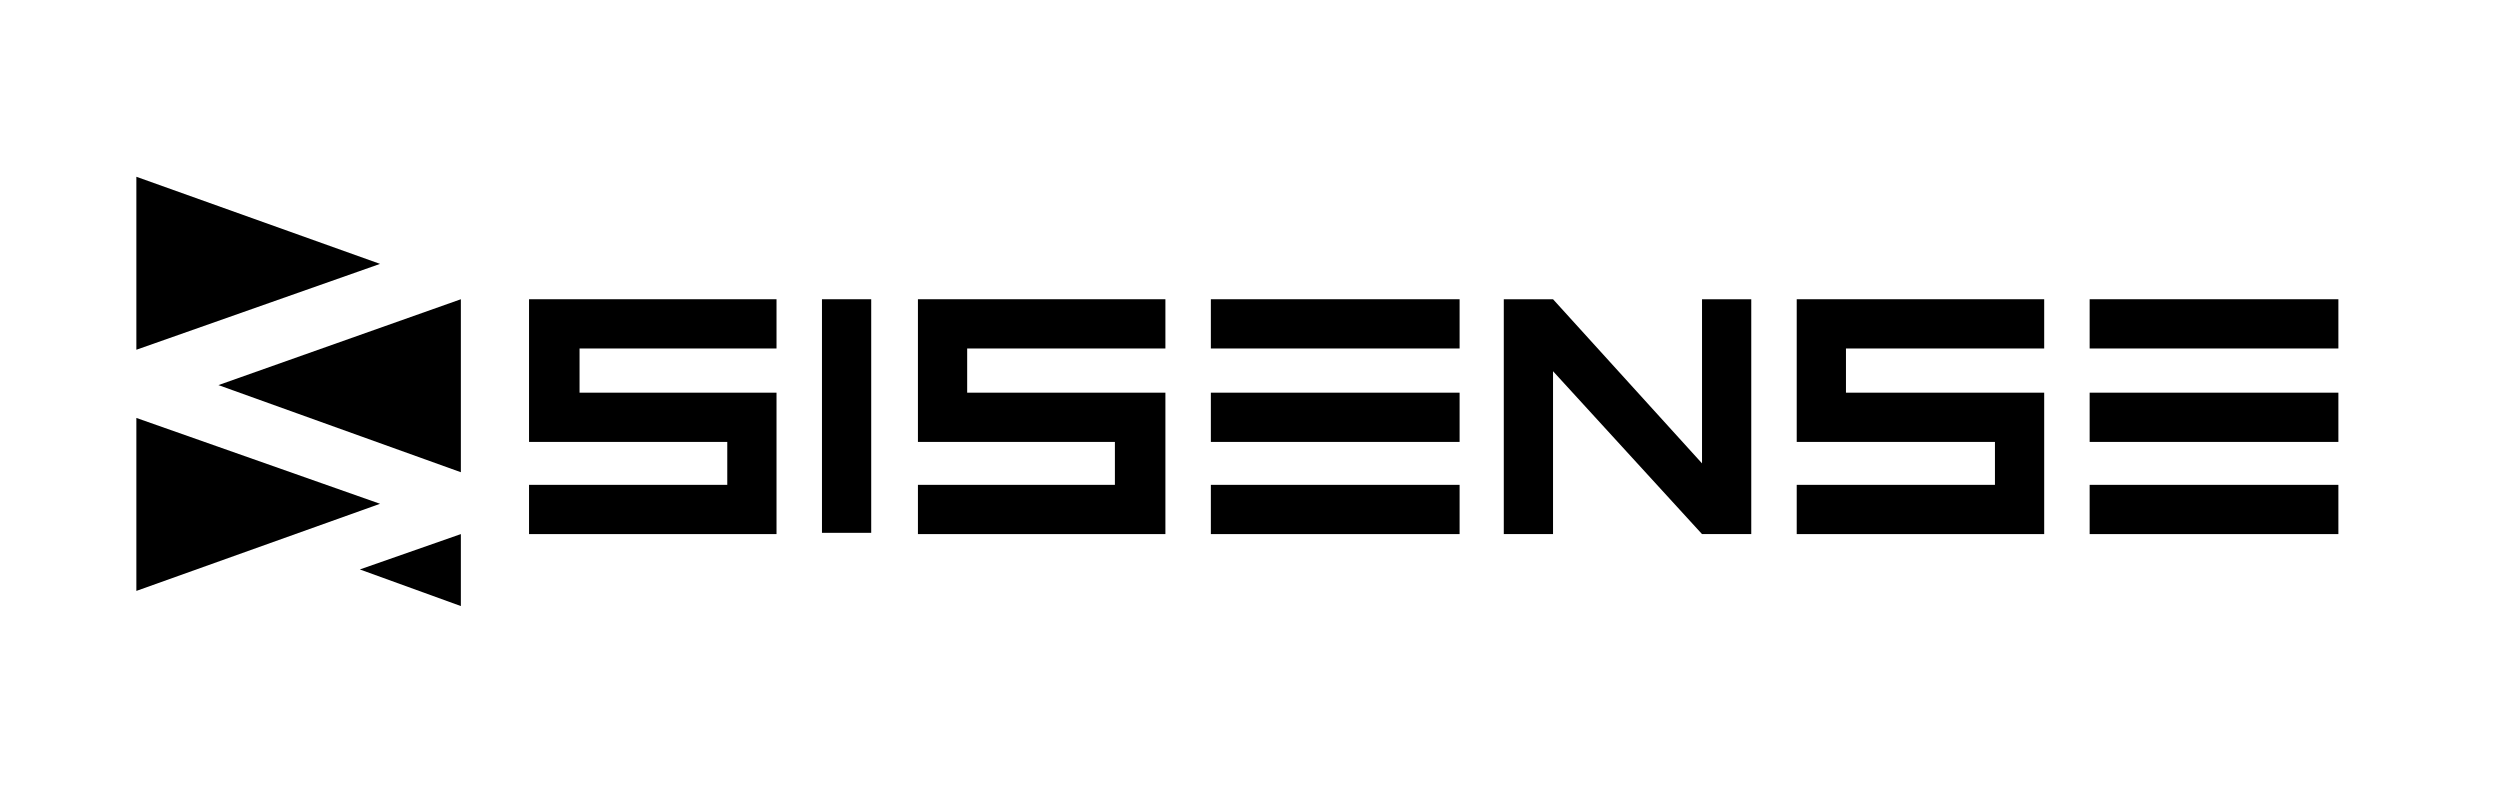
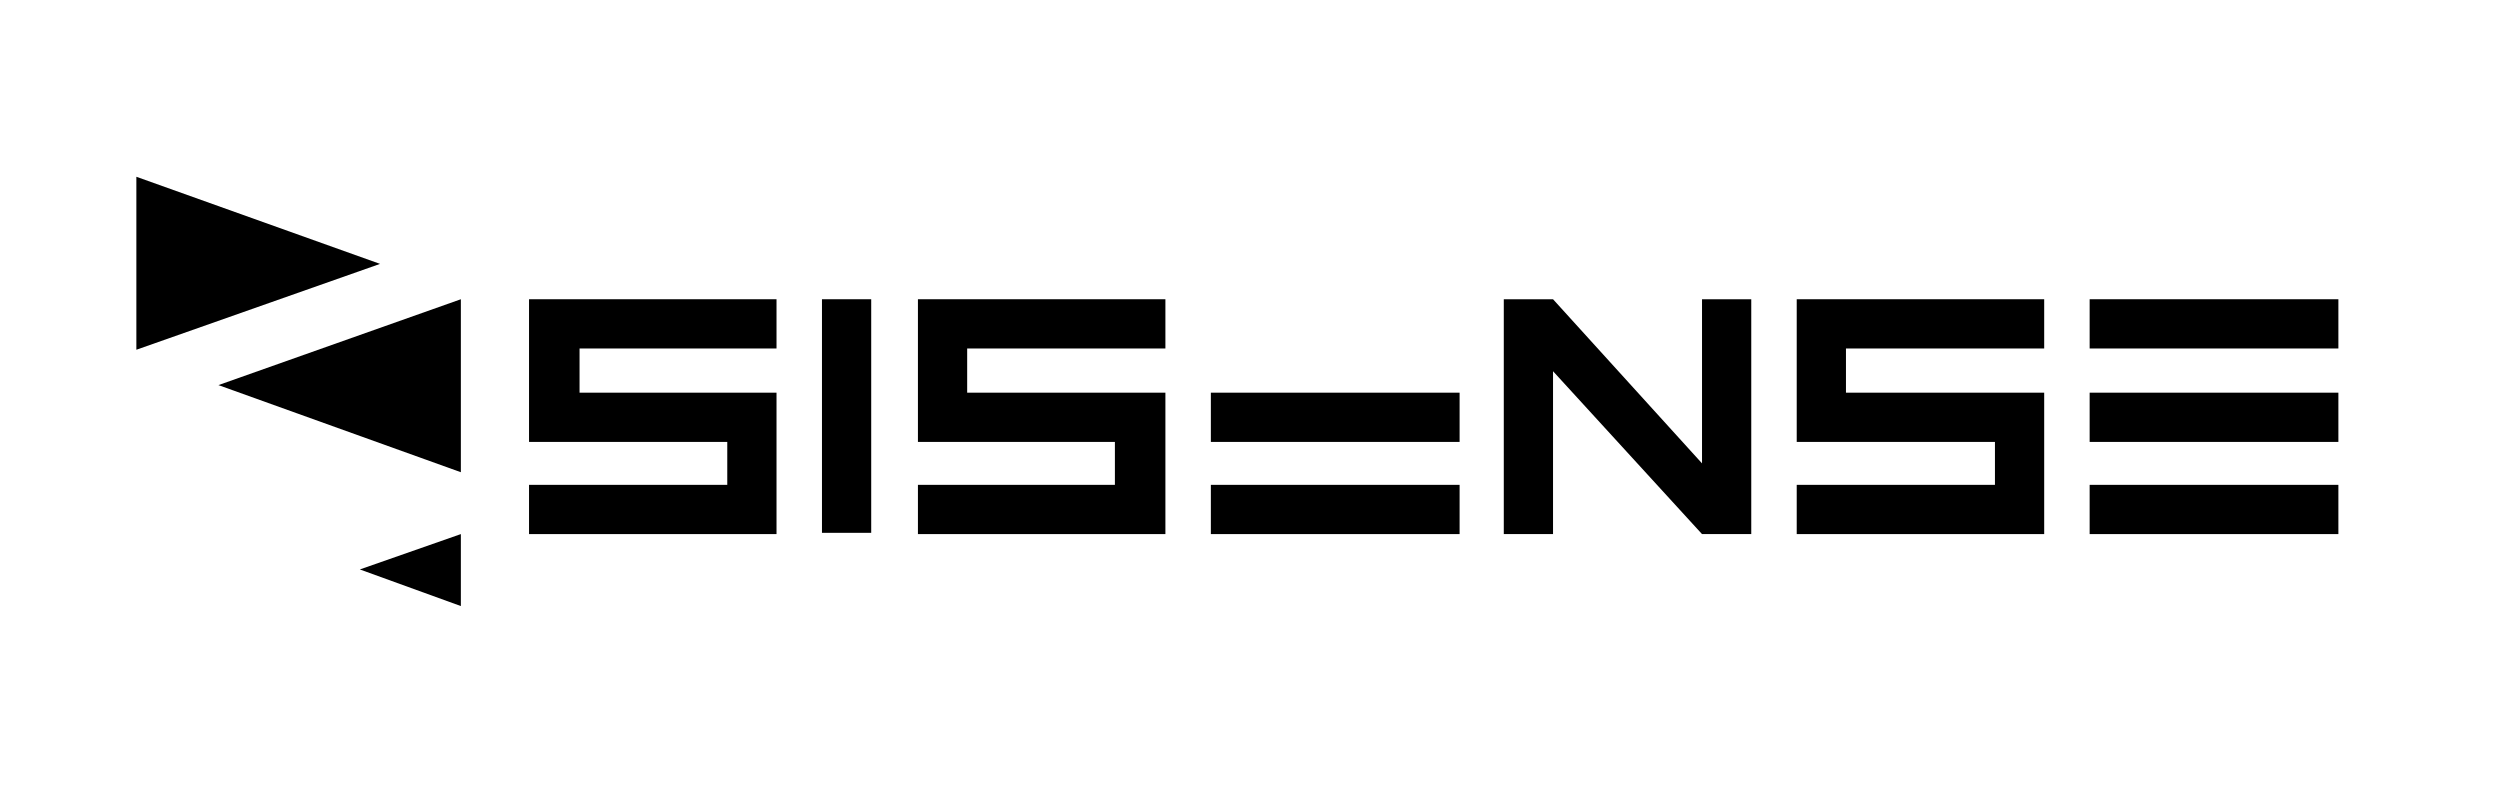
<svg xmlns="http://www.w3.org/2000/svg" version="1.1" id="Layer_1" x="0px" y="0px" viewBox="0 0 198 63" enable-background="new 0 0 198 63" xml:space="preserve">
  <g>
    <g>
      <polygon points="41.9,42.3 41.9,38.4 57.6,38.4 57.6,35 41.9,35 41.9,23.7 61.5,23.7 61.5,27.6 45.9,27.6 45.9,31.1 61.5,31.1     61.5,42.3   " />
      <rect x="65.1" y="23.7" width="3.9" height="18.5" />
      <polygon points="134.8,42.3 123,29.4 123,42.3 119.1,42.3 119.1,23.7 123,23.7 134.8,36.7 134.8,23.7 138.7,23.7 138.7,42.3   " />
      <g>
-         <rect x="95.9" y="23.7" width="19.7" height="3.9" />
        <rect x="95.9" y="31.1" width="19.7" height="3.9" />
        <rect x="95.9" y="38.4" width="19.7" height="3.9" />
      </g>
      <rect x="165.5" y="23.7" width="19.7" height="3.9" />
      <polygon points="72.7,42.3 72.7,38.4 88.3,38.4 88.3,35 72.7,35 72.7,23.7 92.3,23.7 92.3,27.6 76.6,27.6 76.6,31.1 92.3,31.1     92.3,42.3   " />
      <polygon points="142.3,42.3 142.3,38.4 158,38.4 158,35 142.3,35 142.3,23.7 161.9,23.7 161.9,27.6 146.2,27.6 146.2,31.1     161.9,31.1 161.9,42.3   " />
      <rect x="165.5" y="31.1" width="19.7" height="3.9" />
      <rect x="165.5" y="38.4" width="19.7" height="3.9" />
    </g>
    <g>
      <polygon points="10.8,14 10.8,27.7 30.1,20.9   " />
-       <polygon points="30.1,39.9 10.8,33.1 10.8,46.8   " />
      <polygon points="17.3,30.5 36.5,37.4 36.5,23.7   " />
      <polygon points="28.5,45.1 36.5,48 36.5,42.3   " />
    </g>
  </g>
</svg>